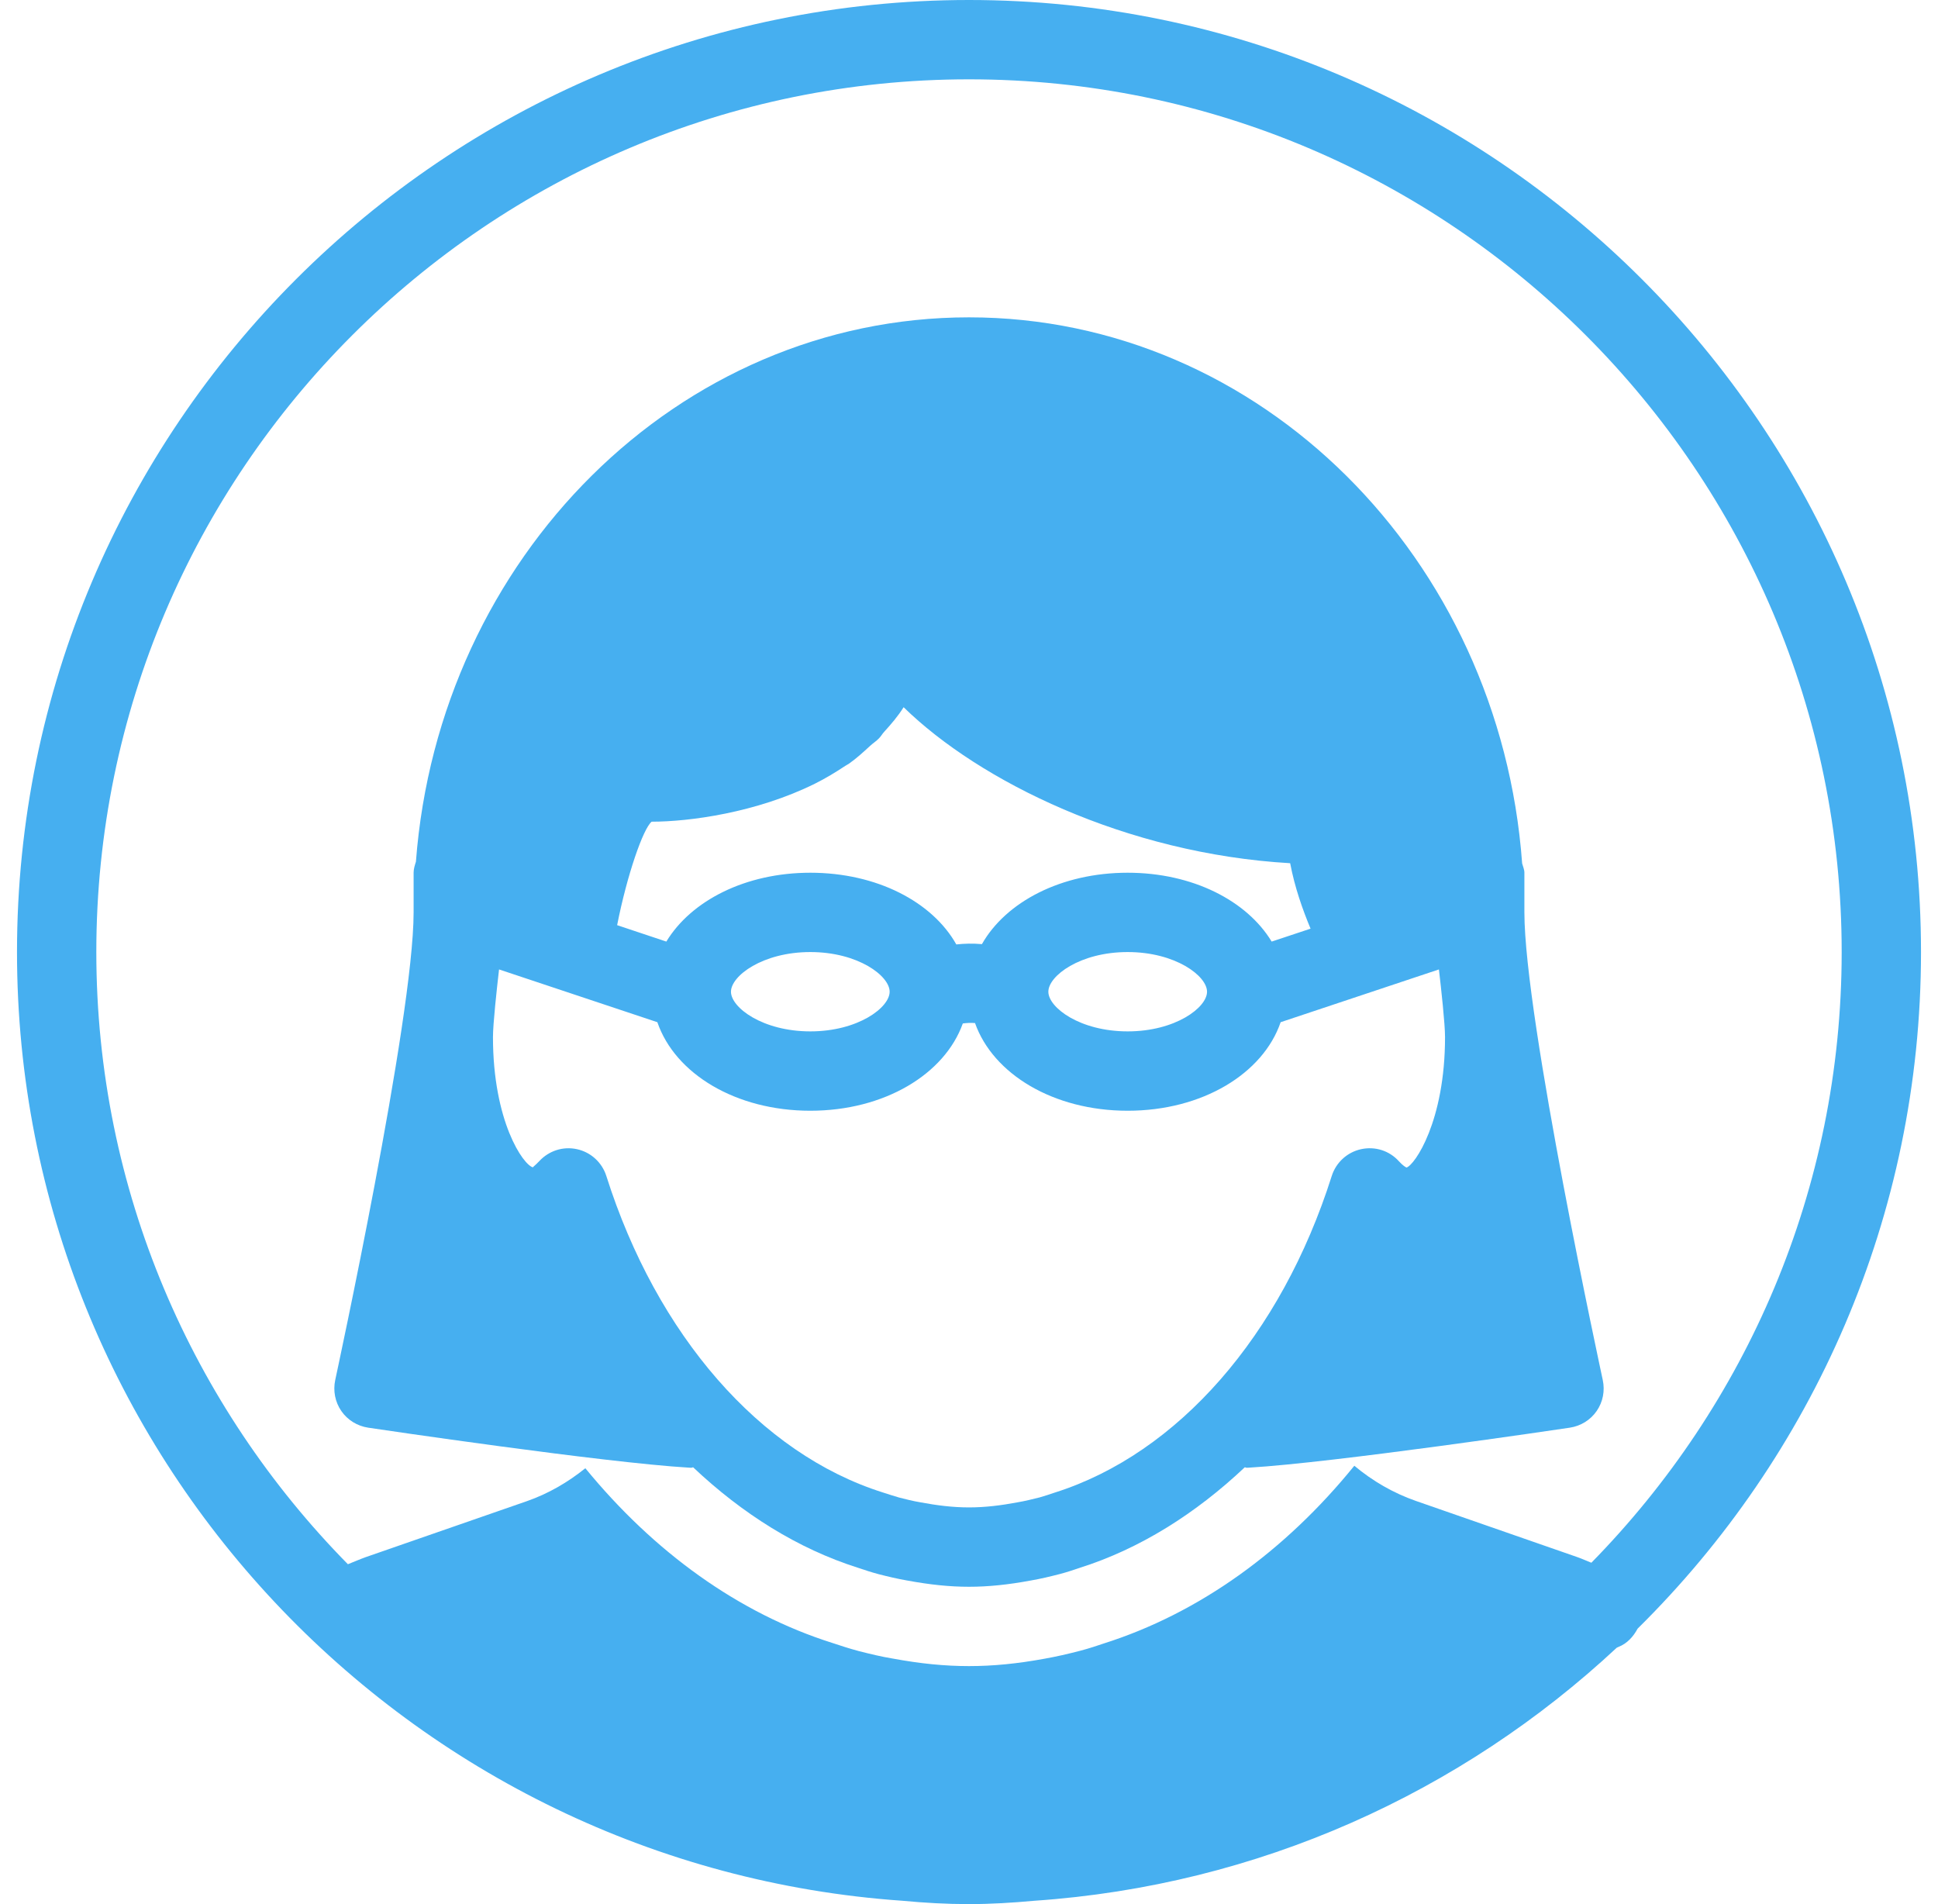
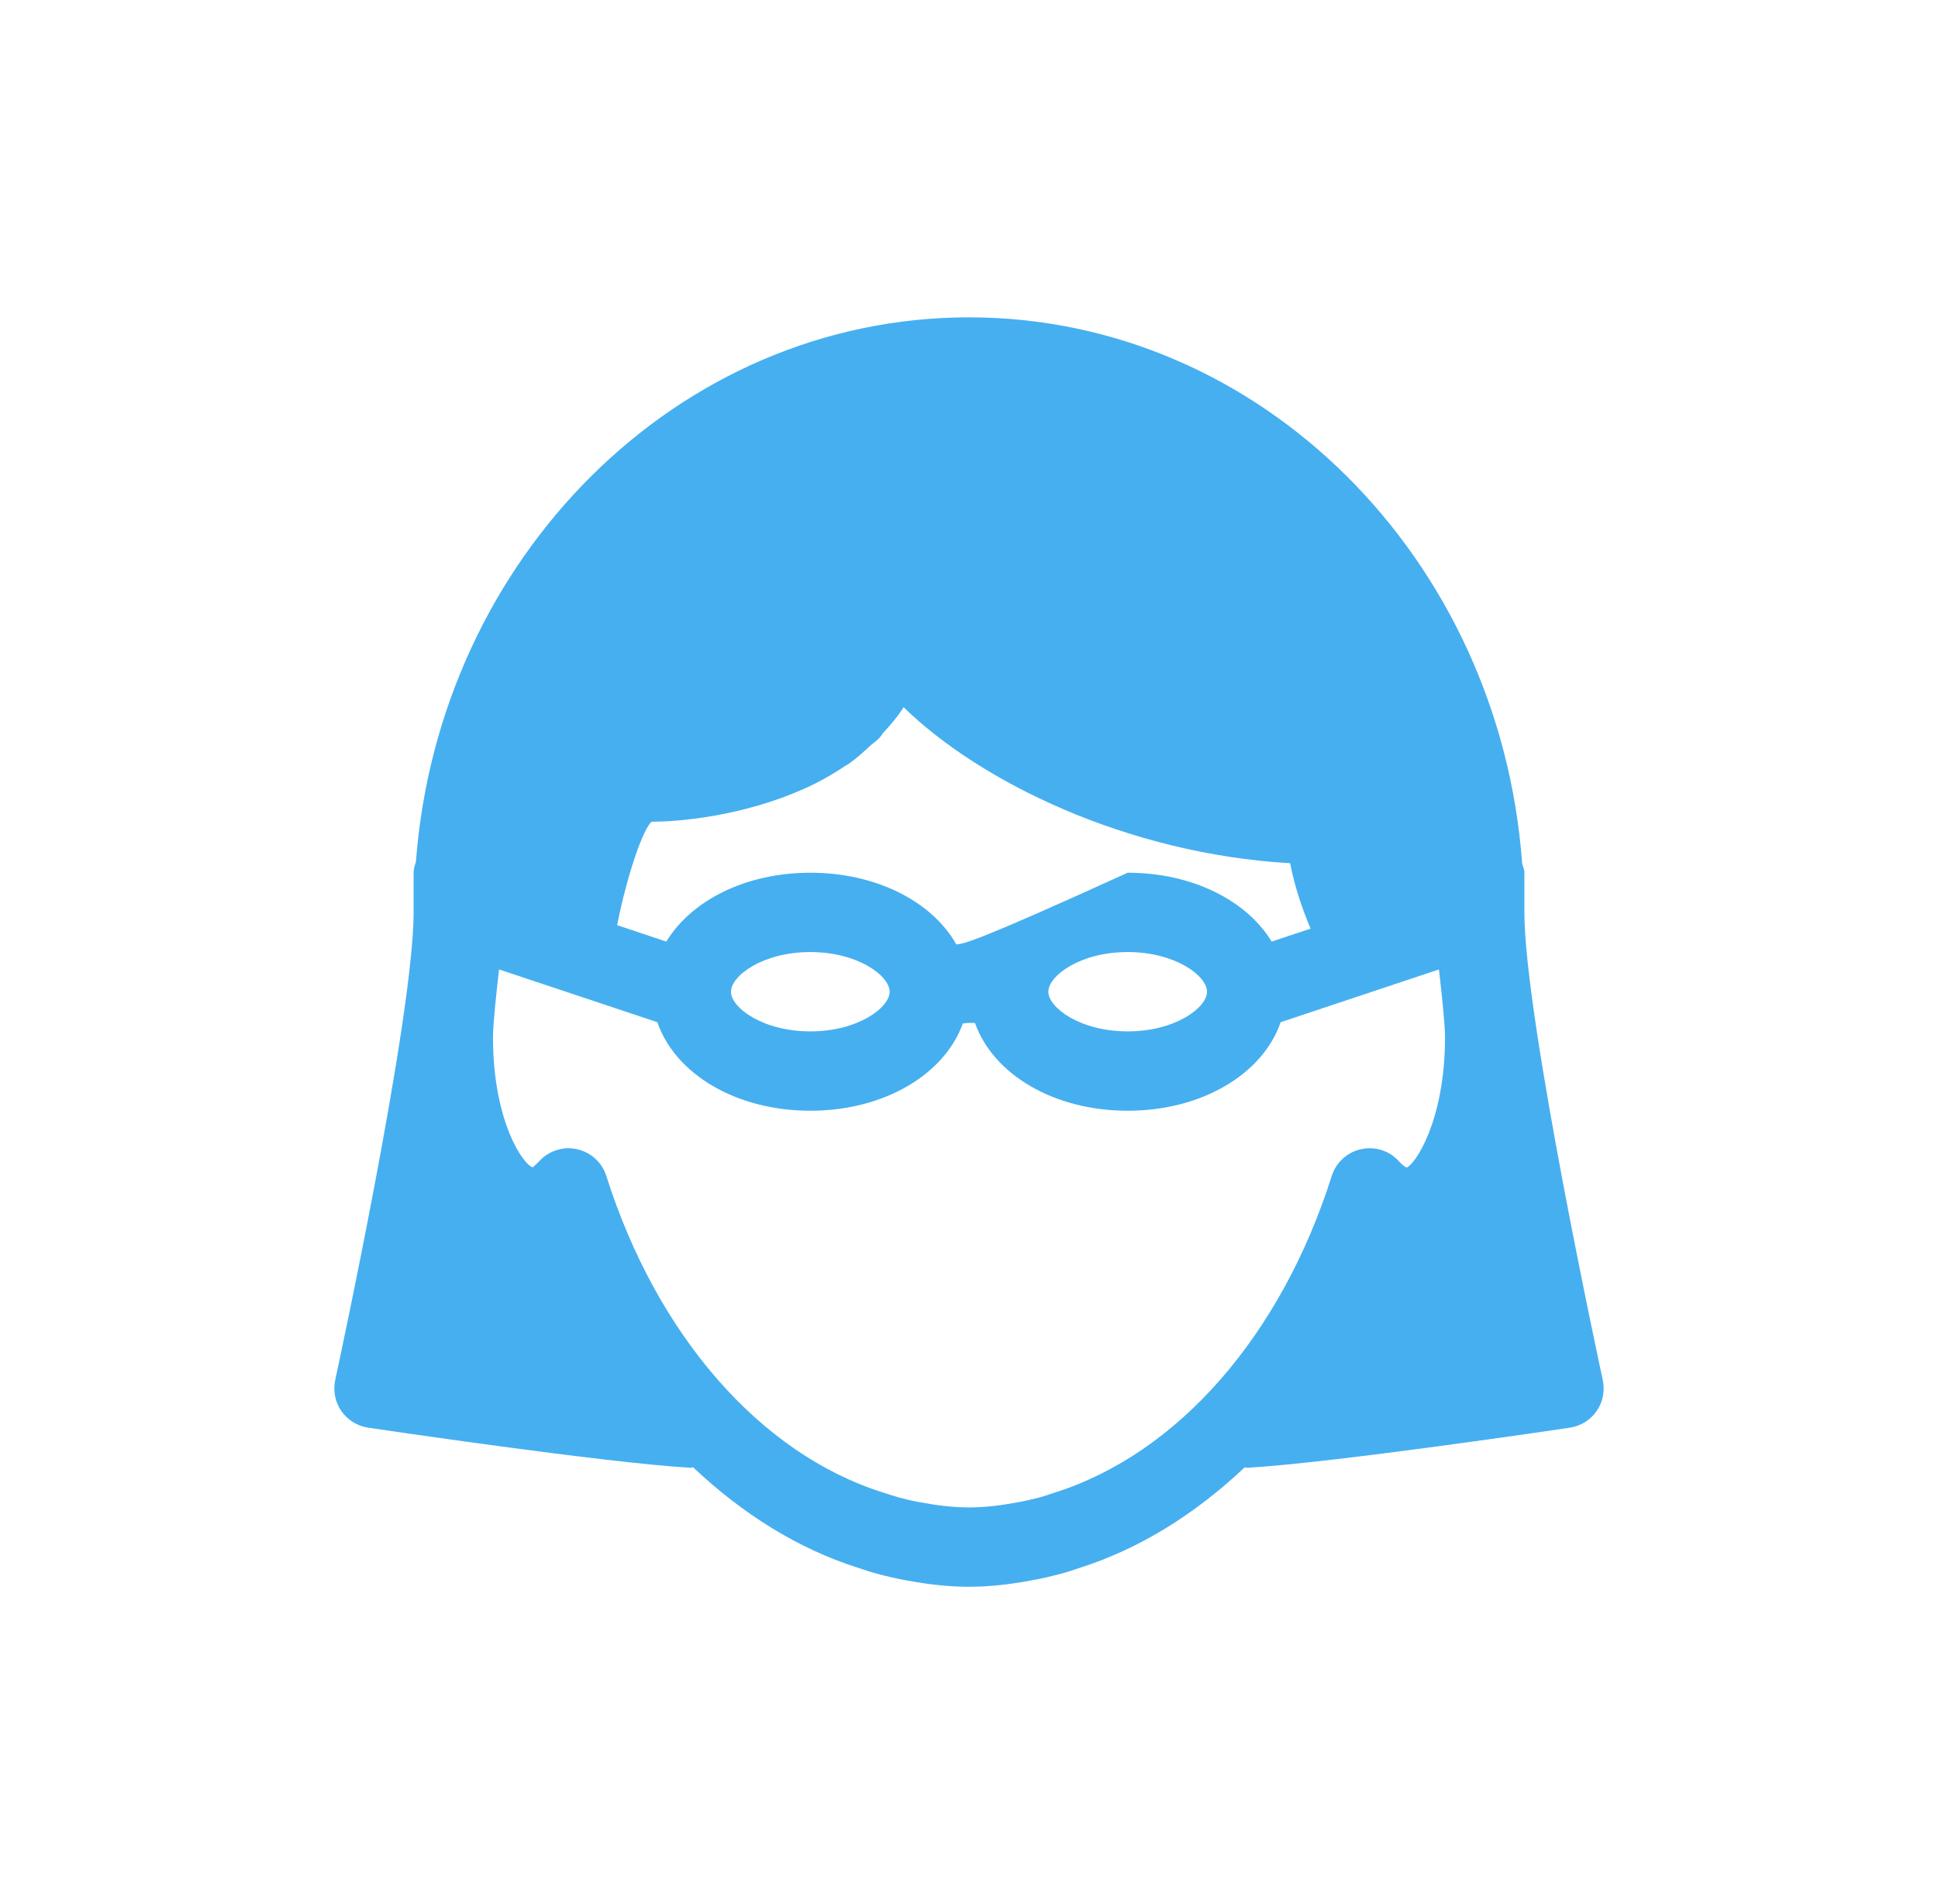
<svg xmlns="http://www.w3.org/2000/svg" width="57" height="56" viewBox="0 0 57 56" fill="none">
-   <path d="M56.5 28C56.5 12.56 43.94 0 28.5 0C13.06 0 0.5 12.56 0.5 28C0.5 42.779 12.017 54.892 26.547 55.902C27.191 55.963 27.842 56 28.5 56C29.146 56 29.783 55.96 30.416 55.902C37.019 55.452 42.99 52.712 47.552 48.459L47.605 48.435C47.862 48.333 48.039 48.132 48.165 47.899C53.306 42.824 56.5 35.779 56.5 28ZM2.833 28C2.833 13.848 14.348 2.333 28.5 2.333C42.652 2.333 54.167 13.848 54.167 28C54.167 34.988 51.35 41.328 46.805 45.96C46.665 45.906 46.532 45.843 46.39 45.794L41.648 44.144C40.981 43.911 40.372 43.559 39.833 43.108C37.796 45.619 35.269 47.448 32.448 48.34C32.285 48.396 32.033 48.48 31.778 48.547C31.403 48.645 31.064 48.722 30.721 48.783C29.919 48.93 29.207 49 28.5 49C27.793 49 27.077 48.93 26.244 48.776C25.933 48.725 25.597 48.645 25.261 48.559C24.967 48.48 24.725 48.4 24.48 48.319C21.726 47.448 19.237 45.649 17.216 43.181C16.703 43.594 16.131 43.927 15.503 44.147L10.755 45.796C10.578 45.859 10.407 45.936 10.232 46.004C5.664 41.365 2.833 35.009 2.833 28Z" fill="#46AFF0" />
-   <path d="M10.828 41.988C11.108 42.03 17.763 43.017 20.265 43.164C20.286 43.167 20.309 43.167 20.333 43.167C20.351 43.167 20.368 43.153 20.386 43.153C21.833 44.52 23.469 45.549 25.231 46.107C25.429 46.174 25.627 46.24 25.847 46.298C26.12 46.368 26.395 46.433 26.666 46.48C27.354 46.608 27.938 46.667 28.5 46.667C29.062 46.667 29.646 46.608 30.322 46.482C30.605 46.433 30.88 46.368 31.169 46.293C31.372 46.24 31.571 46.174 31.746 46.114C33.519 45.554 35.16 44.522 36.611 43.153C36.63 43.153 36.646 43.167 36.667 43.167C36.691 43.167 36.714 43.167 36.735 43.164C39.236 43.017 45.892 42.03 46.172 41.988C46.494 41.939 46.778 41.762 46.961 41.498C47.145 41.232 47.208 40.903 47.14 40.586C47.119 40.479 44.835 29.953 44.835 26.833V25.667C44.835 25.571 44.793 25.485 44.769 25.394C44.116 16.424 37.076 9.333 28.5 9.333C19.941 9.333 12.91 16.396 12.233 25.342C12.2 25.447 12.165 25.555 12.165 25.667V26.833C12.165 29.951 9.881 40.479 9.86 40.586C9.792 40.901 9.855 41.232 10.039 41.498C10.221 41.762 10.506 41.939 10.828 41.988ZM33.167 25.667C31.218 25.667 29.587 26.521 28.88 27.767C28.612 27.743 28.36 27.75 28.127 27.776C27.422 26.523 25.786 25.667 23.833 25.667C21.926 25.667 20.328 26.488 19.598 27.692L18.151 27.209C18.442 25.734 18.916 24.369 19.166 24.166C20.272 24.166 22.241 23.903 23.966 23.049C24.276 22.895 24.573 22.715 24.862 22.524C24.895 22.5 24.932 22.486 24.965 22.463C25.191 22.304 25.394 22.118 25.597 21.931C25.679 21.856 25.774 21.796 25.851 21.716C25.91 21.658 25.949 21.583 26.005 21.523C26.211 21.296 26.411 21.065 26.577 20.799C28.799 22.972 33.12 25.109 37.946 25.387C38.081 26.103 38.317 26.763 38.546 27.312L37.402 27.692C36.672 26.488 35.074 25.667 33.167 25.667ZM35.501 29.167C35.501 29.631 34.572 30.333 33.167 30.333C31.762 30.333 30.834 29.631 30.834 29.167C30.834 28.702 31.762 28 33.167 28C34.572 28 35.501 28.702 35.501 29.167ZM26.166 29.167C26.166 29.631 25.238 30.333 23.833 30.333C22.428 30.333 21.499 29.631 21.499 29.167C21.499 28.702 22.428 28 23.833 28C25.238 28 26.166 28.702 26.166 29.167ZM31.023 43.897C30.871 43.948 30.717 44 30.577 44.039C30.362 44.093 30.145 44.147 29.914 44.186C29.45 44.273 28.981 44.333 28.5 44.333C28.019 44.333 27.55 44.273 27.074 44.184C26.855 44.147 26.638 44.093 26.442 44.042C26.285 43.997 26.131 43.946 25.956 43.89C22.358 42.751 19.32 39.272 17.833 34.585C17.707 34.188 17.378 33.887 16.972 33.798C16.557 33.707 16.142 33.845 15.859 34.151C15.74 34.279 15.659 34.328 15.677 34.333C15.39 34.265 14.499 32.982 14.499 30.499C14.499 30.112 14.613 29.071 14.678 28.511L19.334 30.063C19.852 31.575 21.635 32.667 23.833 32.667C26.012 32.667 27.784 31.593 28.318 30.1C28.428 30.086 28.549 30.077 28.677 30.088C29.207 31.586 30.98 32.667 33.167 32.667C35.365 32.667 37.148 31.575 37.666 30.063L42.321 28.511C42.387 29.071 42.501 30.112 42.501 30.499C42.501 32.982 41.607 34.265 41.369 34.337C41.346 34.33 41.264 34.284 41.143 34.151C40.863 33.843 40.448 33.707 40.03 33.798C39.624 33.887 39.295 34.188 39.169 34.585C37.682 39.275 34.644 42.751 31.023 43.897Z" fill="#46AFF0" />
+   <path d="M10.828 41.988C11.108 42.03 17.763 43.017 20.265 43.164C20.286 43.167 20.309 43.167 20.333 43.167C20.351 43.167 20.368 43.153 20.386 43.153C21.833 44.52 23.469 45.549 25.231 46.107C25.429 46.174 25.627 46.24 25.847 46.298C26.12 46.368 26.395 46.433 26.666 46.48C27.354 46.608 27.938 46.667 28.5 46.667C29.062 46.667 29.646 46.608 30.322 46.482C30.605 46.433 30.88 46.368 31.169 46.293C31.372 46.24 31.571 46.174 31.746 46.114C33.519 45.554 35.16 44.522 36.611 43.153C36.63 43.153 36.646 43.167 36.667 43.167C36.691 43.167 36.714 43.167 36.735 43.164C39.236 43.017 45.892 42.03 46.172 41.988C46.494 41.939 46.778 41.762 46.961 41.498C47.145 41.232 47.208 40.903 47.14 40.586C47.119 40.479 44.835 29.953 44.835 26.833V25.667C44.835 25.571 44.793 25.485 44.769 25.394C44.116 16.424 37.076 9.333 28.5 9.333C19.941 9.333 12.91 16.396 12.233 25.342C12.2 25.447 12.165 25.555 12.165 25.667V26.833C12.165 29.951 9.881 40.479 9.86 40.586C9.792 40.901 9.855 41.232 10.039 41.498C10.221 41.762 10.506 41.939 10.828 41.988ZM33.167 25.667C28.612 27.743 28.36 27.75 28.127 27.776C27.422 26.523 25.786 25.667 23.833 25.667C21.926 25.667 20.328 26.488 19.598 27.692L18.151 27.209C18.442 25.734 18.916 24.369 19.166 24.166C20.272 24.166 22.241 23.903 23.966 23.049C24.276 22.895 24.573 22.715 24.862 22.524C24.895 22.5 24.932 22.486 24.965 22.463C25.191 22.304 25.394 22.118 25.597 21.931C25.679 21.856 25.774 21.796 25.851 21.716C25.91 21.658 25.949 21.583 26.005 21.523C26.211 21.296 26.411 21.065 26.577 20.799C28.799 22.972 33.12 25.109 37.946 25.387C38.081 26.103 38.317 26.763 38.546 27.312L37.402 27.692C36.672 26.488 35.074 25.667 33.167 25.667ZM35.501 29.167C35.501 29.631 34.572 30.333 33.167 30.333C31.762 30.333 30.834 29.631 30.834 29.167C30.834 28.702 31.762 28 33.167 28C34.572 28 35.501 28.702 35.501 29.167ZM26.166 29.167C26.166 29.631 25.238 30.333 23.833 30.333C22.428 30.333 21.499 29.631 21.499 29.167C21.499 28.702 22.428 28 23.833 28C25.238 28 26.166 28.702 26.166 29.167ZM31.023 43.897C30.871 43.948 30.717 44 30.577 44.039C30.362 44.093 30.145 44.147 29.914 44.186C29.45 44.273 28.981 44.333 28.5 44.333C28.019 44.333 27.55 44.273 27.074 44.184C26.855 44.147 26.638 44.093 26.442 44.042C26.285 43.997 26.131 43.946 25.956 43.89C22.358 42.751 19.32 39.272 17.833 34.585C17.707 34.188 17.378 33.887 16.972 33.798C16.557 33.707 16.142 33.845 15.859 34.151C15.74 34.279 15.659 34.328 15.677 34.333C15.39 34.265 14.499 32.982 14.499 30.499C14.499 30.112 14.613 29.071 14.678 28.511L19.334 30.063C19.852 31.575 21.635 32.667 23.833 32.667C26.012 32.667 27.784 31.593 28.318 30.1C28.428 30.086 28.549 30.077 28.677 30.088C29.207 31.586 30.98 32.667 33.167 32.667C35.365 32.667 37.148 31.575 37.666 30.063L42.321 28.511C42.387 29.071 42.501 30.112 42.501 30.499C42.501 32.982 41.607 34.265 41.369 34.337C41.346 34.33 41.264 34.284 41.143 34.151C40.863 33.843 40.448 33.707 40.03 33.798C39.624 33.887 39.295 34.188 39.169 34.585C37.682 39.275 34.644 42.751 31.023 43.897Z" fill="#46AFF0" />
</svg>